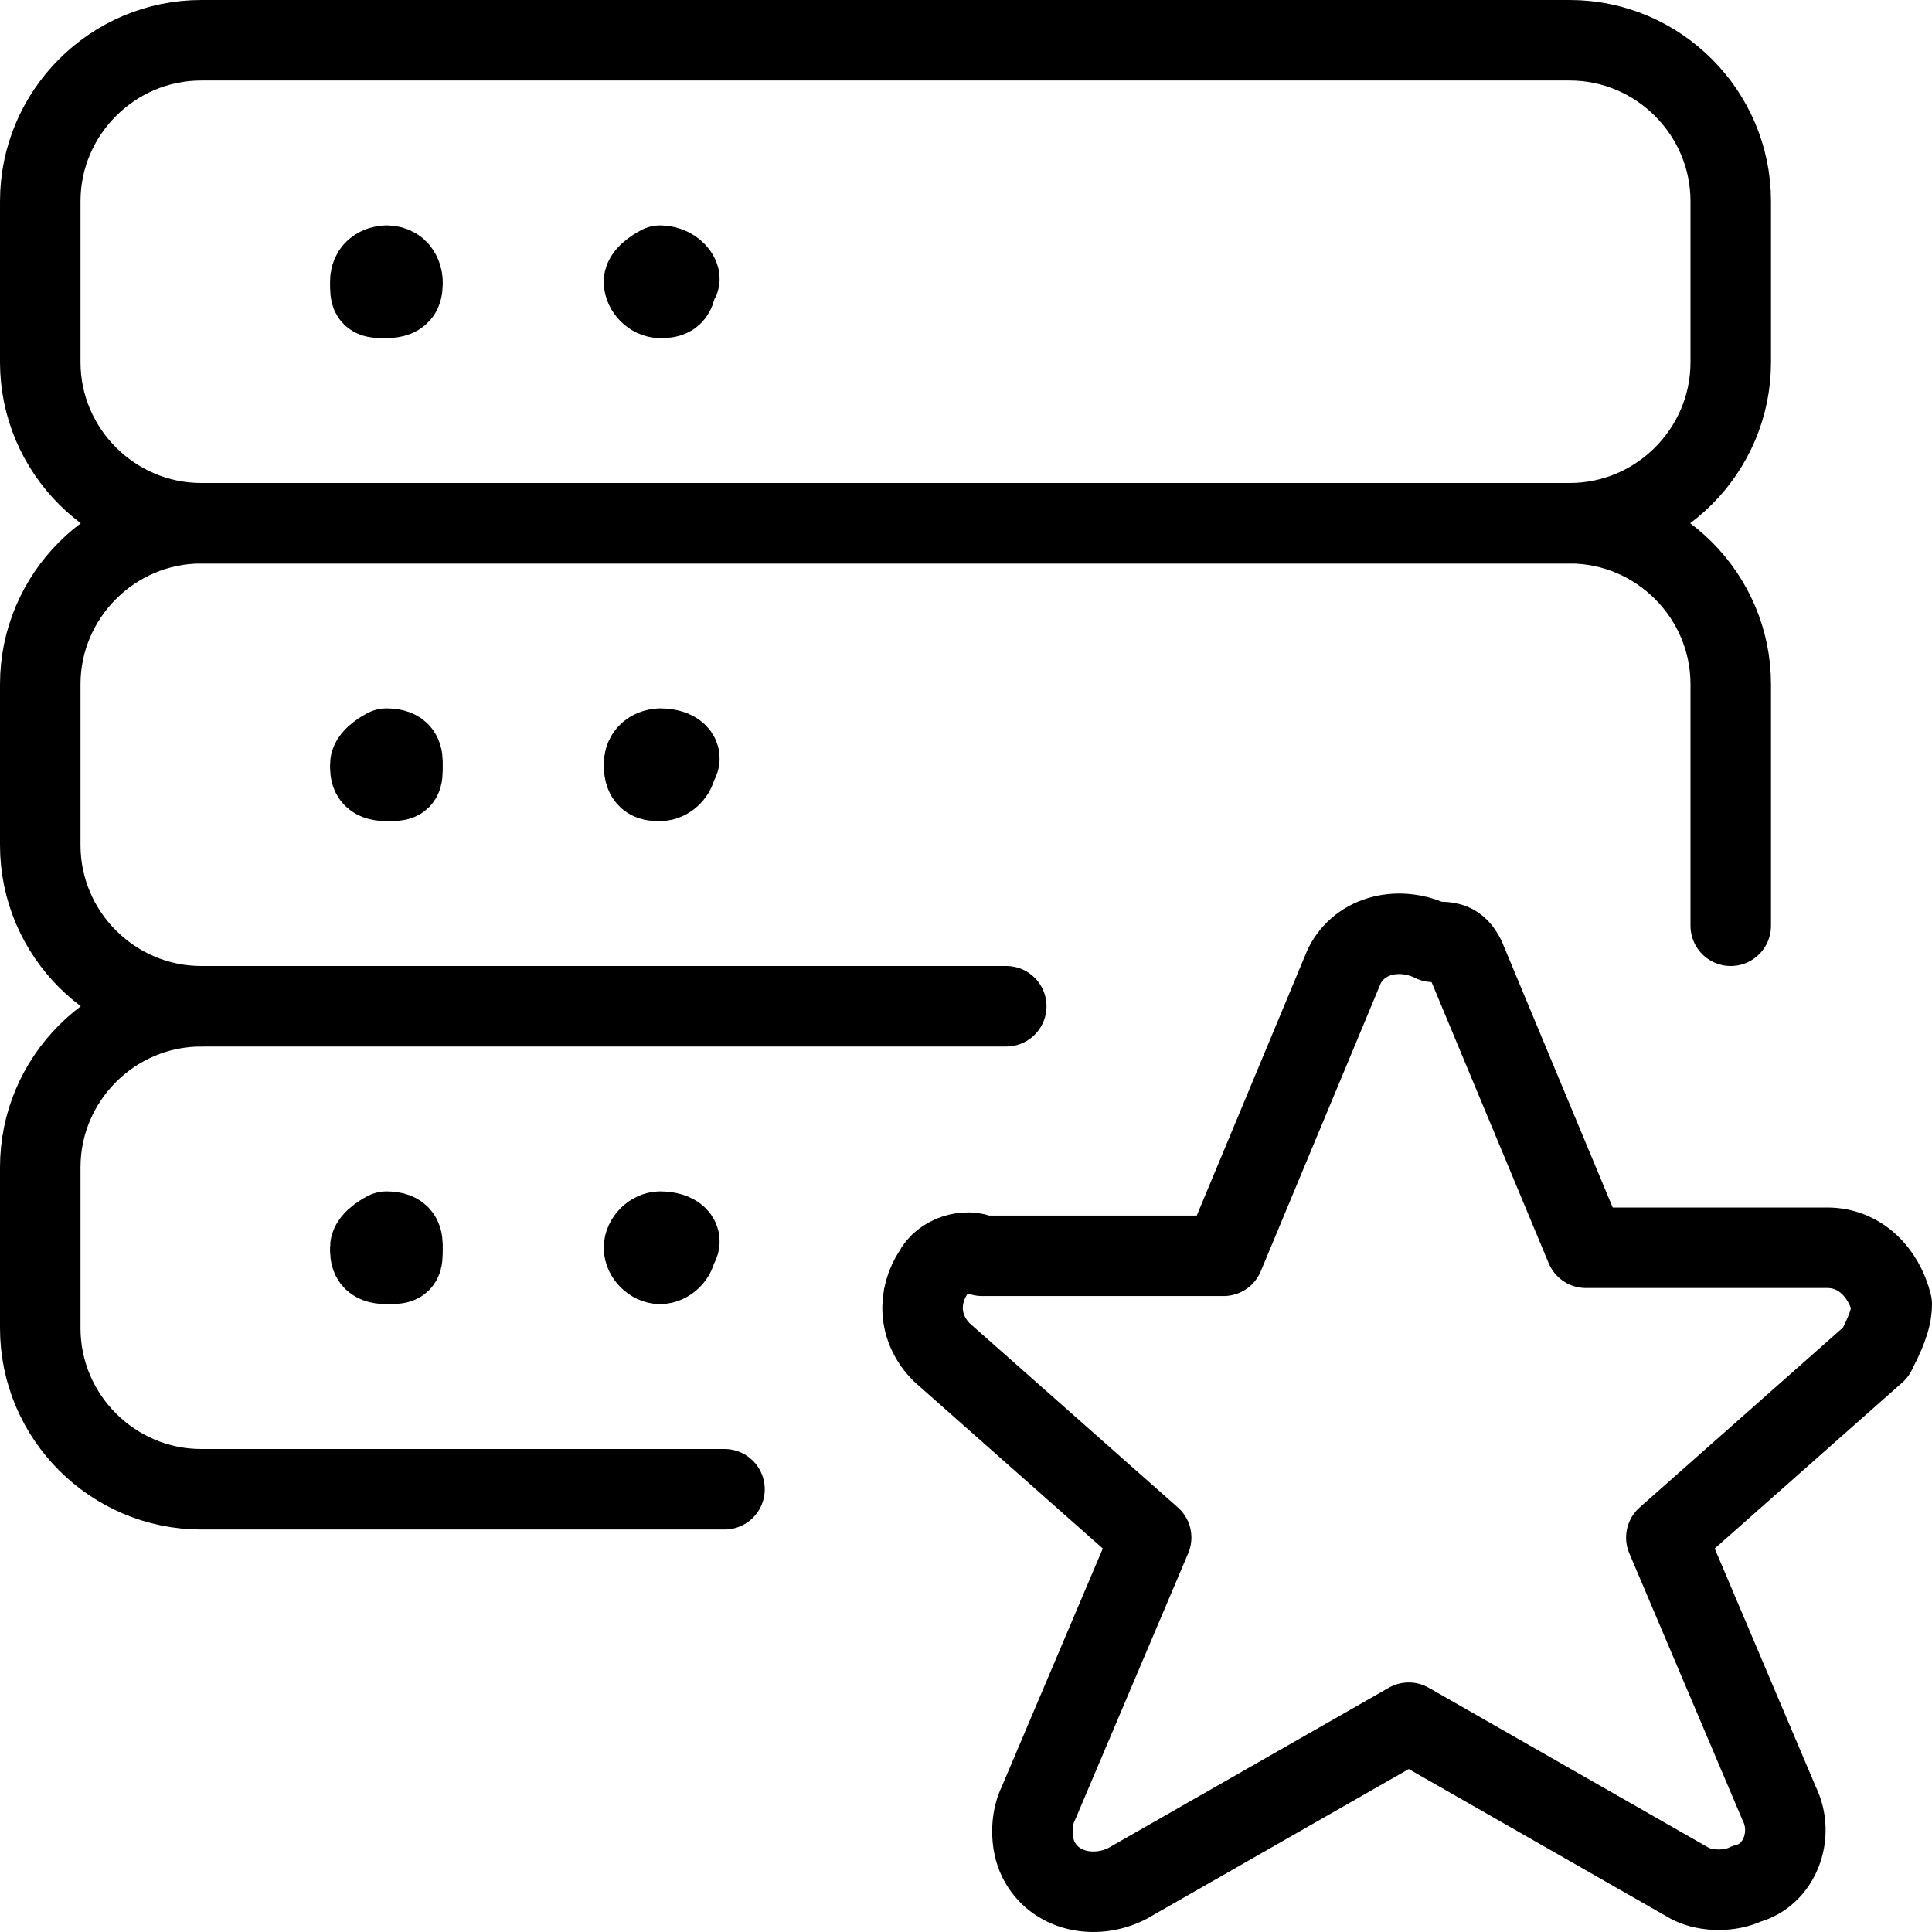
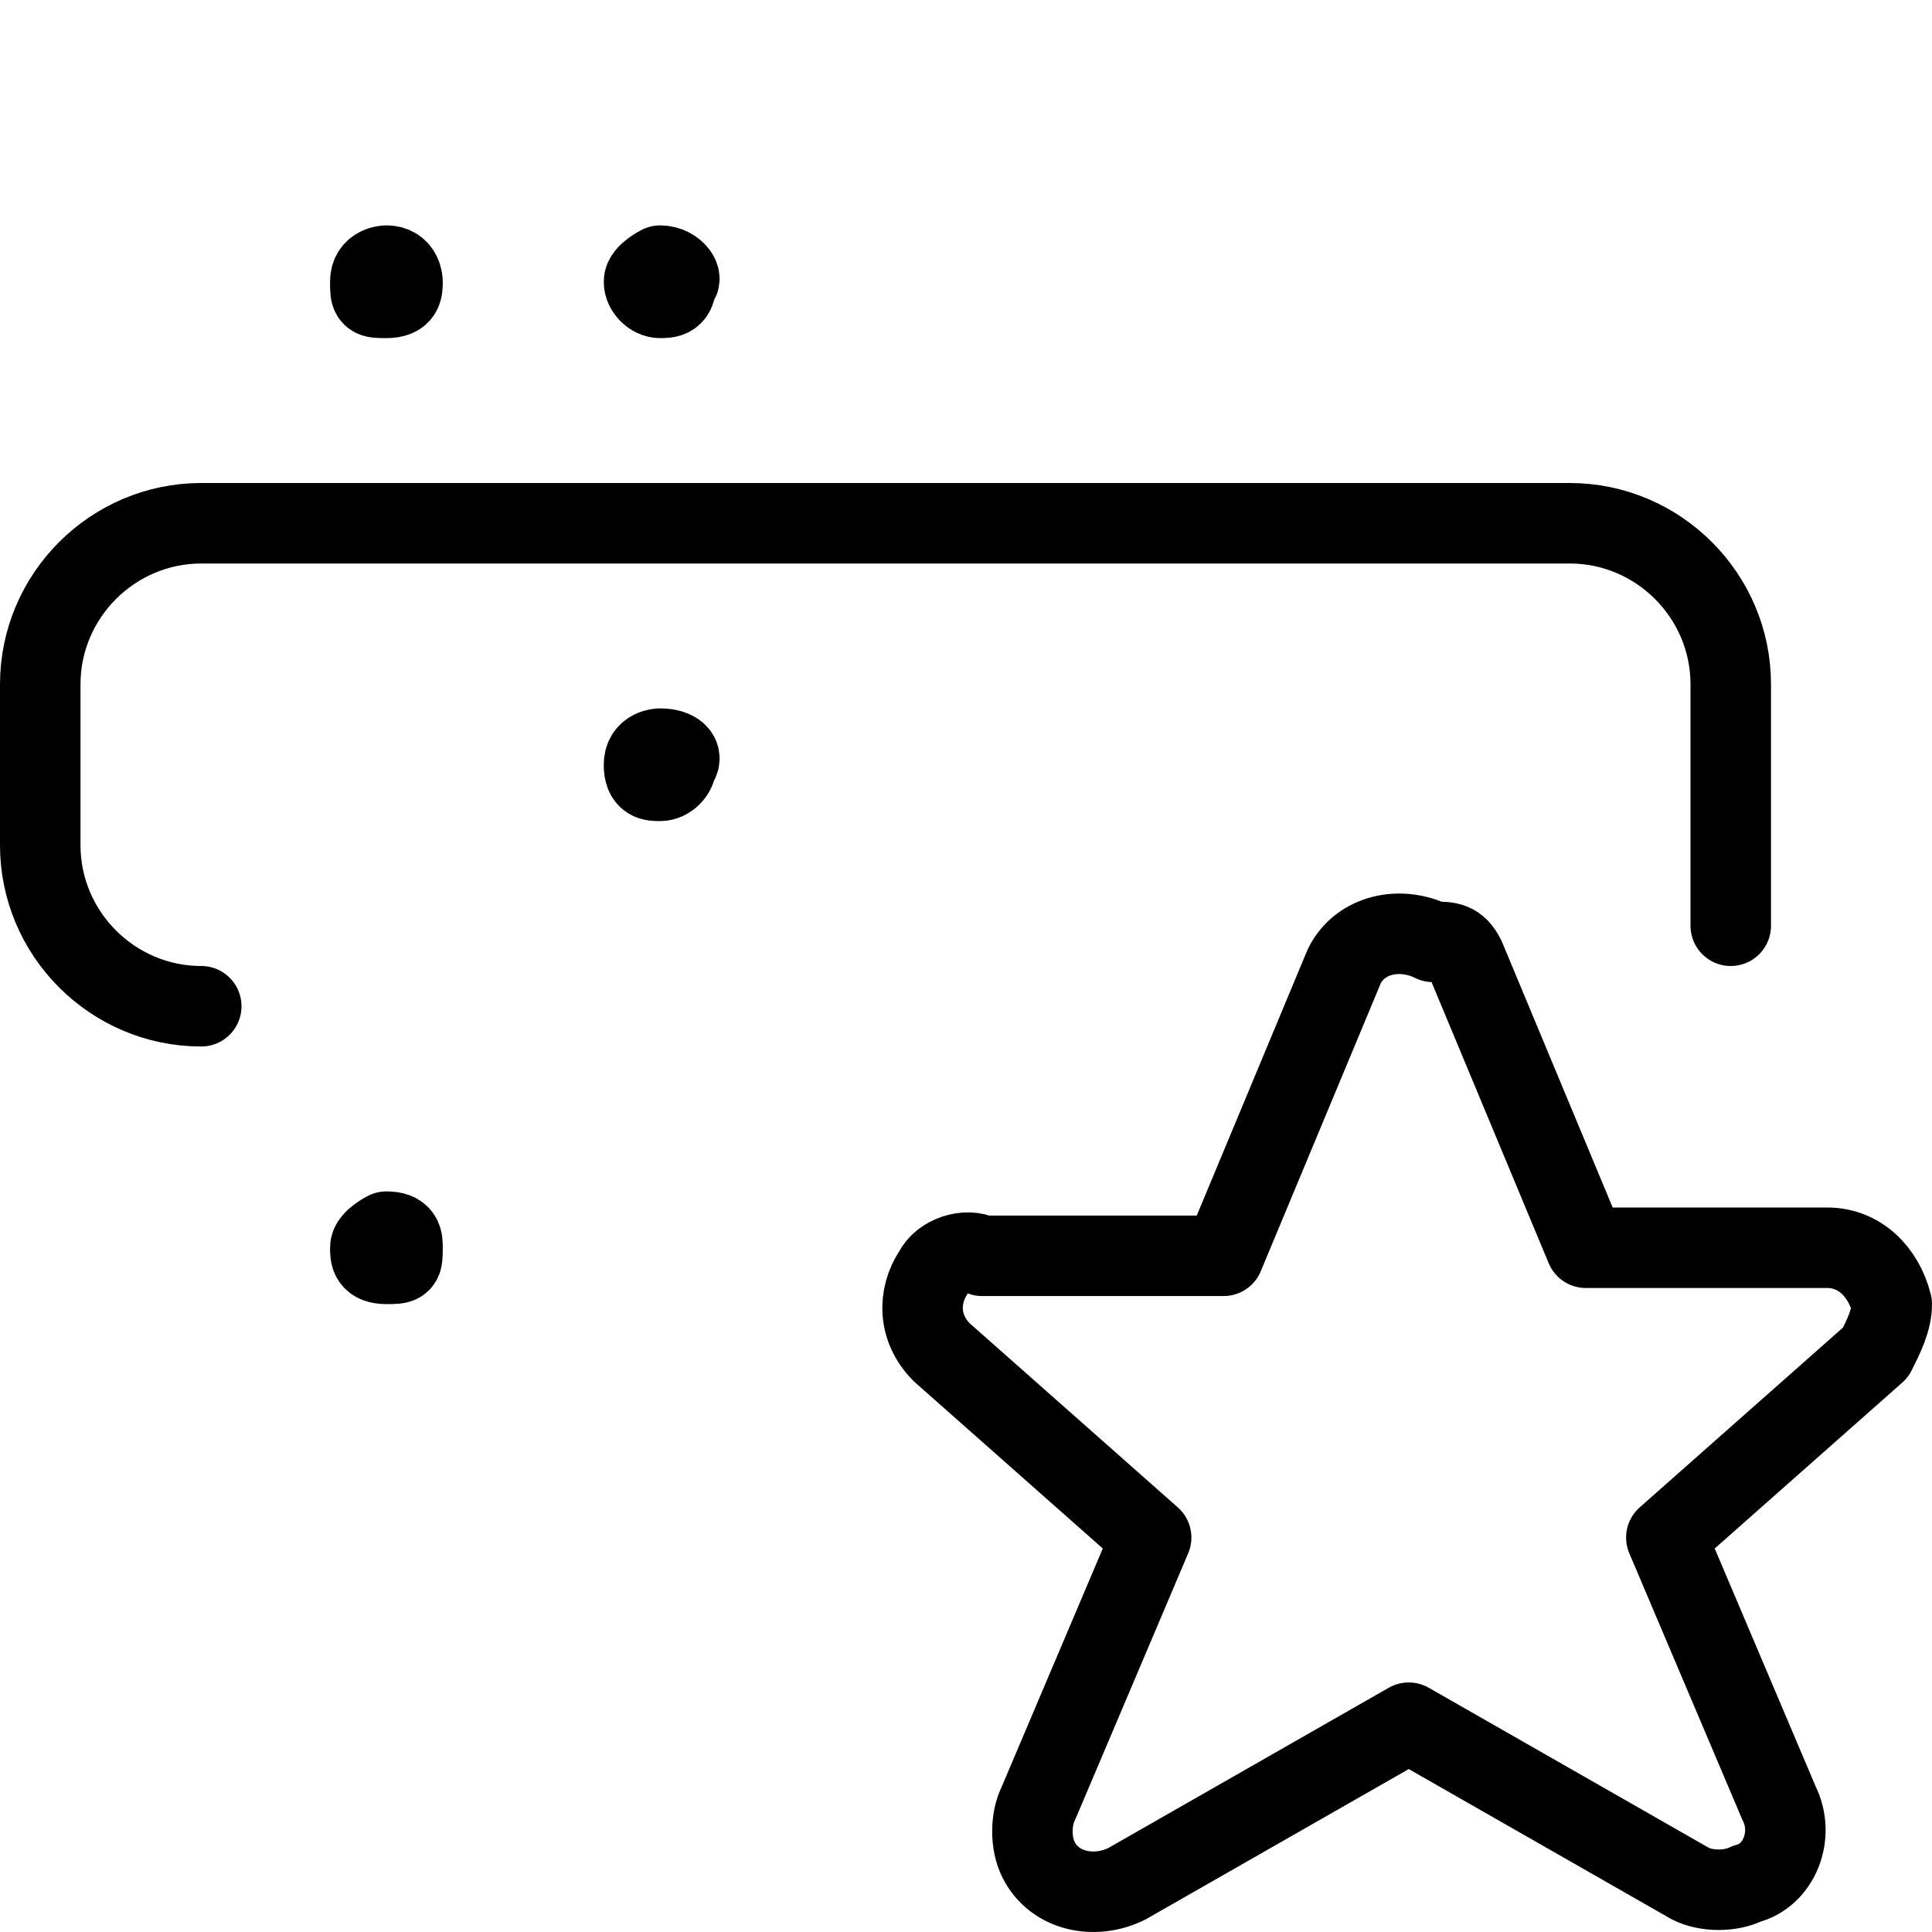
<svg xmlns="http://www.w3.org/2000/svg" id="Layer_1" data-name="Layer 1" version="1.1" viewBox="0 0 24 24">
  <defs>
    <style>
      .cls-1 {
        fill: none;
        stroke: #000;
        stroke-linecap: round;
        stroke-linejoin: round;
      }
    </style>
  </defs>
-   <path class="cls-1" d="M21.5,4.5h0c0,1.1-.9,2-2,2H2.5c-1.1,0-2-.9-2-2h0v-2h0C.5,1.4,1.4.5,2.5.5h17c1.1,0,2,.9,2,2v2Z" />
  <path class="cls-1" d="M2.5,12.5h0c-1.1,0-2-.9-2-2h0v-2h0c0-1.1.9-2,2-2h17c1.1,0,2,.9,2,2v3" />
  <path class="cls-1" d="M4.8,3.3h0c0,0-.2,0-.2.2s0,.2.2.2.2-.1.2-.2h0c0,0,0-.2-.2-.2h0" />
  <path class="cls-1" d="M8.2,3.3h0c0,0-.2.1-.2.2s.1.2.2.2.2,0,.2-.2h0c.1,0,0-.2-.2-.2h0" />
-   <path class="cls-1" d="M4.8,9.3h0c0,0-.2.1-.2.2s0,.2.2.2.2,0,.2-.2h0c0-.1,0-.2-.2-.2h0" />
  <path class="cls-1" d="M8.2,9.3h0c0,0-.2,0-.2.2s.1.2.2.2.2-.1.2-.2h0c.1-.1,0-.2-.2-.2h0" />
-   <path class="cls-1" d="M9,18.5H2.5c-1.1,0-2-.9-2-2h0v-2h0c0-1.1.9-2,2-2h10" />
  <path class="cls-1" d="M4.8,15.3h0c0,0-.2.1-.2.2s0,.2.2.2.2,0,.2-.2h0c0-.1,0-.2-.2-.2h0" />
-   <path class="cls-1" d="M8.2,15.3h0c-.1,0-.2.1-.2.2s.1.2.2.2.2-.1.2-.2h0c.1-.1,0-.2-.2-.2h0" />
  <path class="cls-1" d="M18.2,11.9l1.5,3.6h3c.4,0,.7.3.8.7,0,.2-.1.4-.2.6l-2.6,2.3,1.4,3.3h0c.2.4,0,.9-.4,1-.2.1-.5.1-.7,0l-3.5-2-3.5,2h0c-.4.2-.9.1-1.1-.3-.1-.2-.1-.5,0-.7l1.4-3.3-2.6-2.3h0c-.3-.3-.3-.7-.1-1,.1-.2.4-.3.6-.2h3l1.5-3.6h0c.2-.4.7-.5,1.1-.3.2,0,.3,0,.4.2Z" />
</svg>